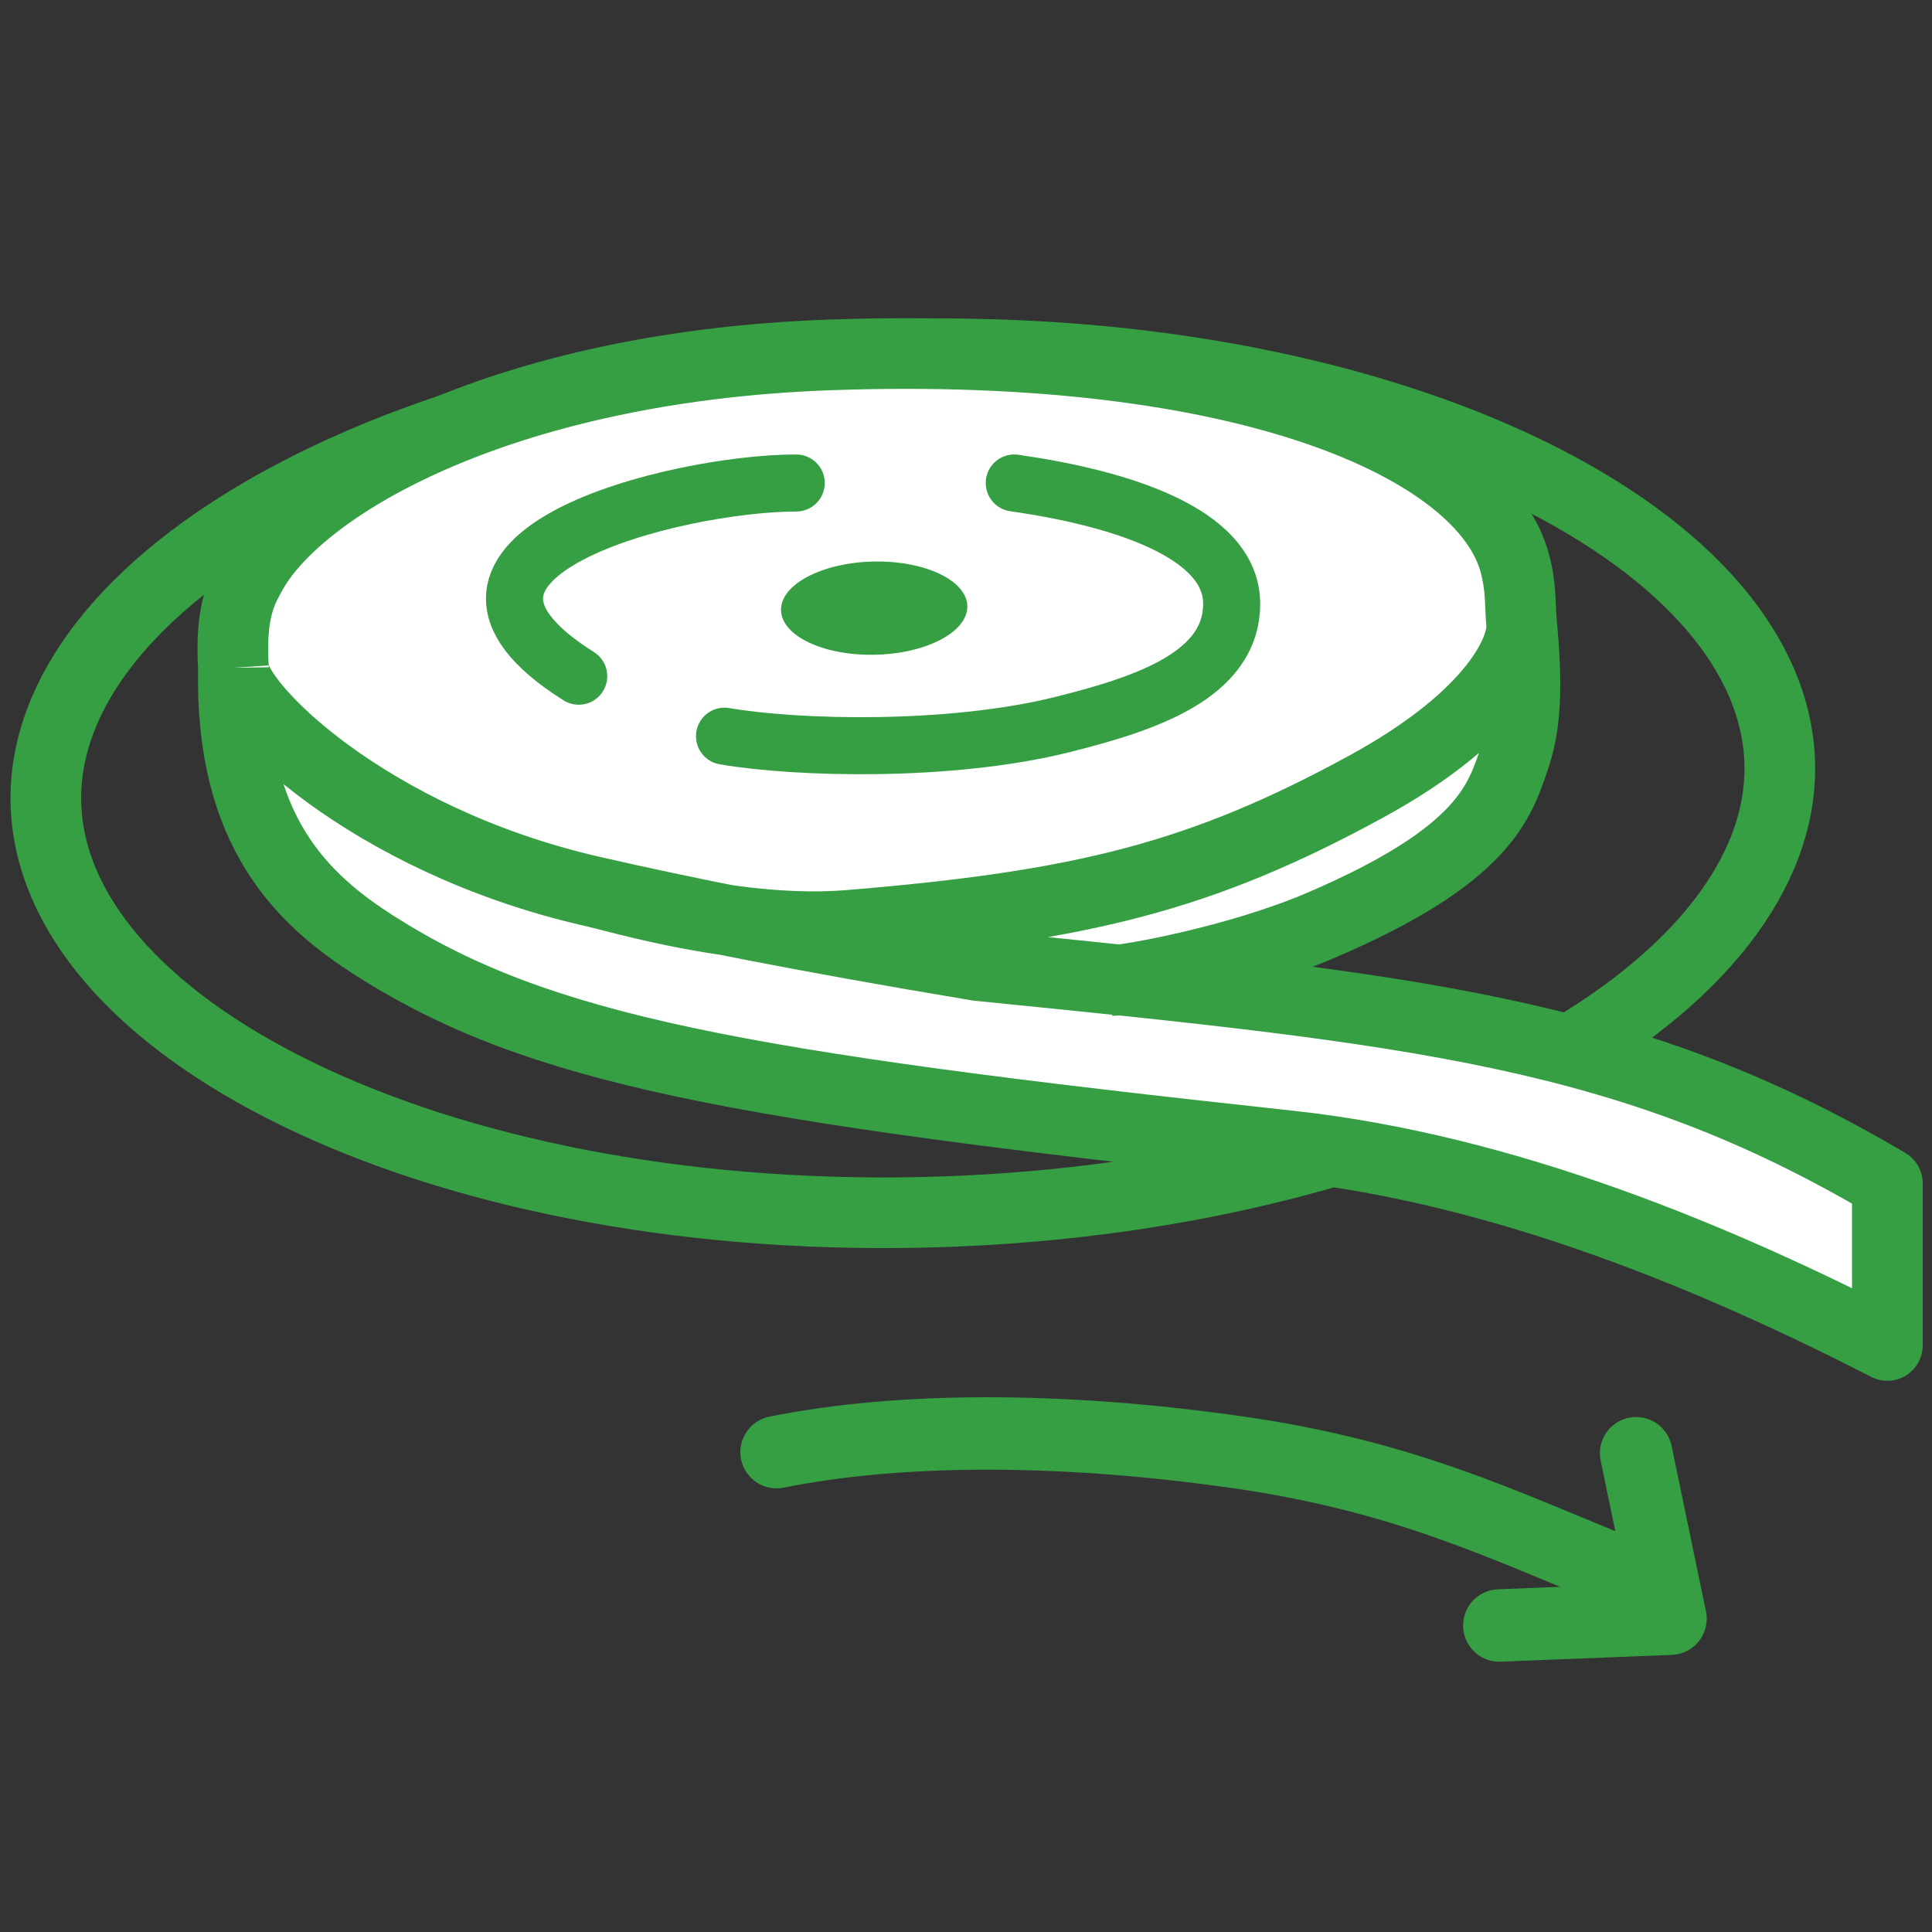
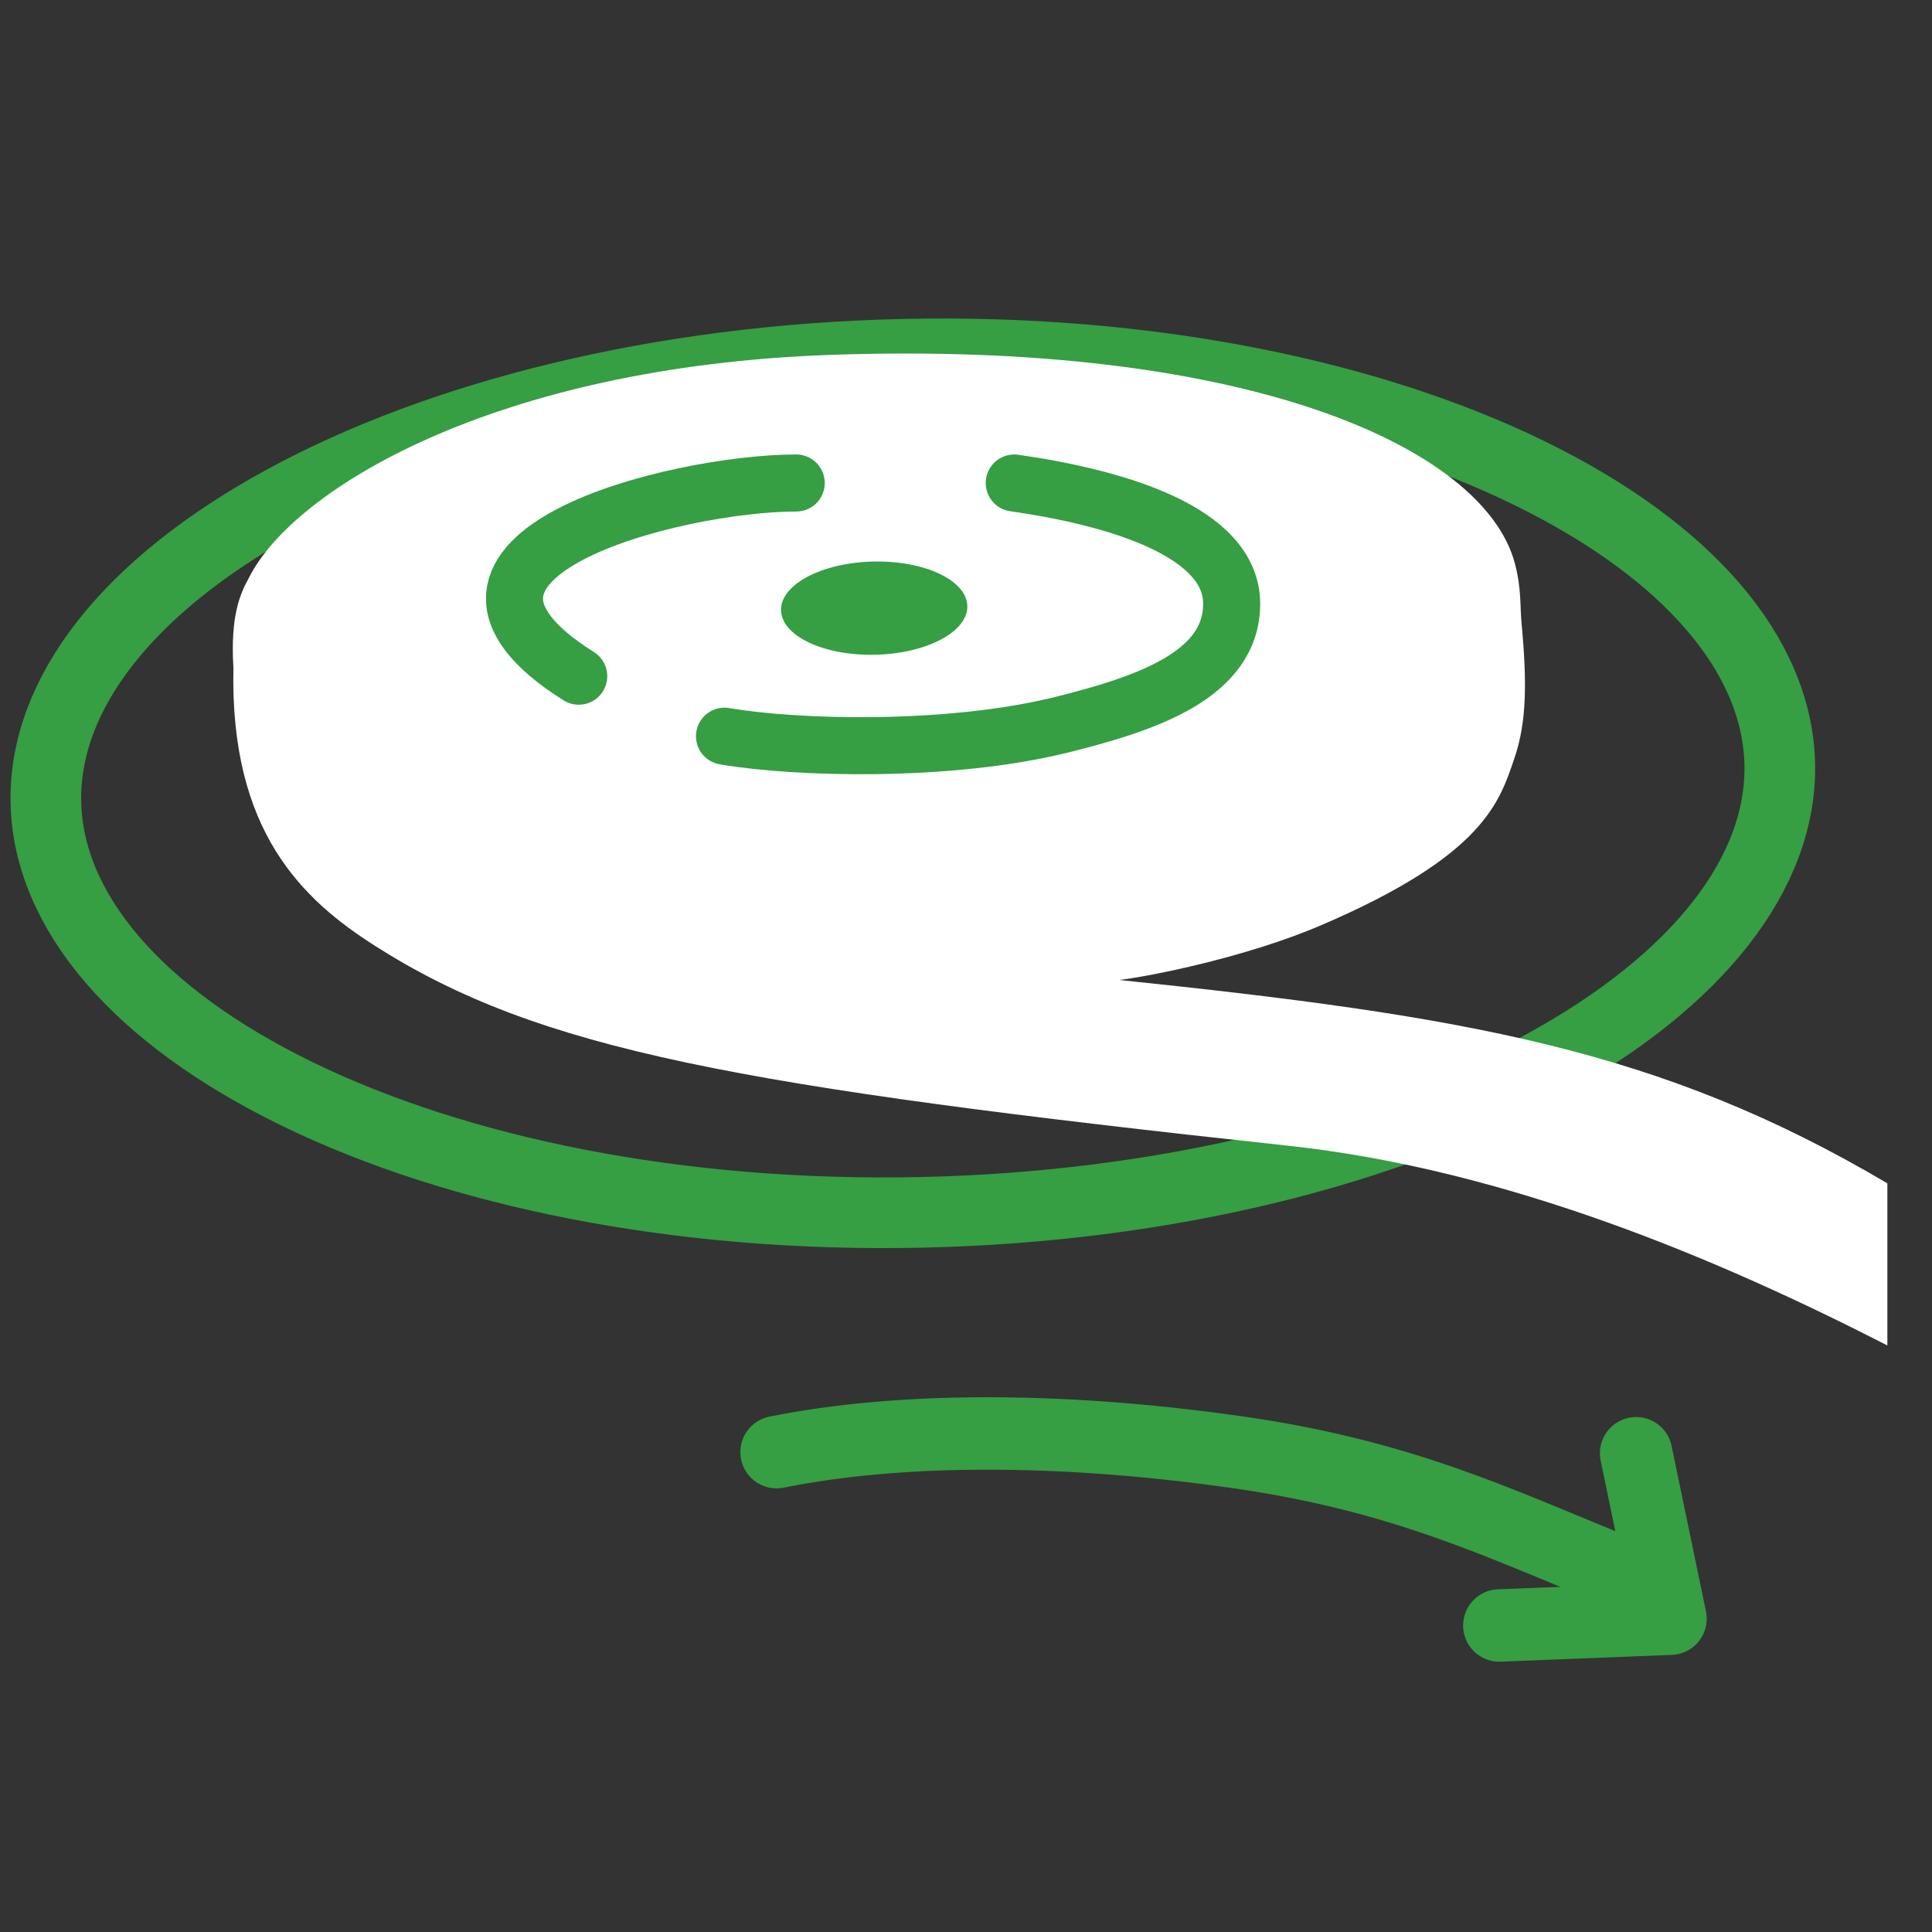
<svg xmlns="http://www.w3.org/2000/svg" width="40" height="40" viewBox="0 0 40 40" fill="none">
  <rect x="0" y="0" width="40" height="40" fill="#333333" stroke="none" />
  <path d="M36.848 15.816C36.898 18.056 35.168 20.308 31.911 22.077C28.691 23.826 24.164 24.987 19.098 25.1C14.031 25.213 9.457 24.257 6.162 22.653C2.829 21.031 1 18.858 0.95 16.619C0.9 14.379 2.63 12.127 5.887 10.357C9.107 8.608 13.634 7.448 18.7 7.335C23.767 7.221 28.341 8.178 31.636 9.781C34.969 11.404 36.798 13.576 36.848 15.816Z" stroke="#369E43" stroke-width="1.463" />
  <path d="M26.671 23.721C15.261 22.487 11.162 21.745 7.769 19.586C6.266 18.629 4.757 17.217 4.833 13.824C4.765 12.738 4.98 12.279 5.15 11.97C6.066 10.124 10.265 7.595 17.173 7.348C25.808 7.04 30.721 9.26 31.363 11.662C31.502 12.185 31.467 12.527 31.502 12.899C31.503 12.904 31.503 12.909 31.503 12.915C31.619 14.145 31.602 14.962 31.363 15.671C31.051 16.596 30.742 17.703 27.35 19.157C25.794 19.824 23.782 20.218 23.174 20.289C30.342 21.038 34.364 21.715 39.076 24.5V27.856C35.606 26.078 31.208 24.211 26.671 23.721Z" fill="white" />
-   <path d="M23.027 20.301C23.336 20.301 25.623 19.897 27.35 19.157C30.742 17.703 31.051 16.596 31.363 15.671C31.602 14.959 31.619 14.139 31.502 12.899M4.833 13.824C4.757 17.217 6.266 18.629 7.769 19.586C11.162 21.745 15.261 22.487 26.671 23.721C31.208 24.211 35.606 26.078 39.076 27.856V24.5C33.76 21.358 29.322 20.899 20.252 19.992C16.551 19.375 14.123 18.883 12.239 18.45M4.833 13.824C4.765 12.738 4.98 12.279 5.15 11.97C6.066 10.124 10.265 7.595 17.173 7.348C25.808 7.04 30.721 9.26 31.363 11.662C31.502 12.185 31.467 12.527 31.502 12.899M4.833 13.824C4.842 14.6 7.608 17.386 12.239 18.45M31.502 12.899C31.557 13.413 30.989 14.811 28.275 16.291C24.883 18.142 22.416 18.759 17.591 19.157C15.32 19.344 12.856 18.585 12.239 18.45" stroke="#369E43" stroke-width="1.463" stroke-linejoin="round" />
  <ellipse cx="18.099" cy="12.591" rx="1.929" ry="0.965" transform="rotate(-1.298 18.099 12.591)" fill="#369E43" />
  <path d="M20.999 10C23.158 10.308 25.5 11.02 25.5 12.5C25.5 13.98 23.724 14.569 22 15C19.668 15.583 16.5 15.5 15 15.242" stroke="#369E43" stroke-width="1.181" stroke-linecap="round" stroke-linejoin="round" />
  <path d="M16.485 10C13.993 10 8 11.5 11.982 14" stroke="#369E43" stroke-width="1.181" stroke-linecap="round" stroke-linejoin="round" />
  <path d="M31.042 33.654L34.586 33.513L33.874 30.088" stroke="#369E43" stroke-width="1.5" stroke-linecap="round" stroke-linejoin="round" />
  <path d="M16.078 30.065C18.578 29.561 21.891 29.539 25.578 30.061C29.078 30.556 31.078 31.561 33.578 32.565" stroke="#369E43" stroke-width="1.5" stroke-linecap="round" stroke-linejoin="round" />
</svg>